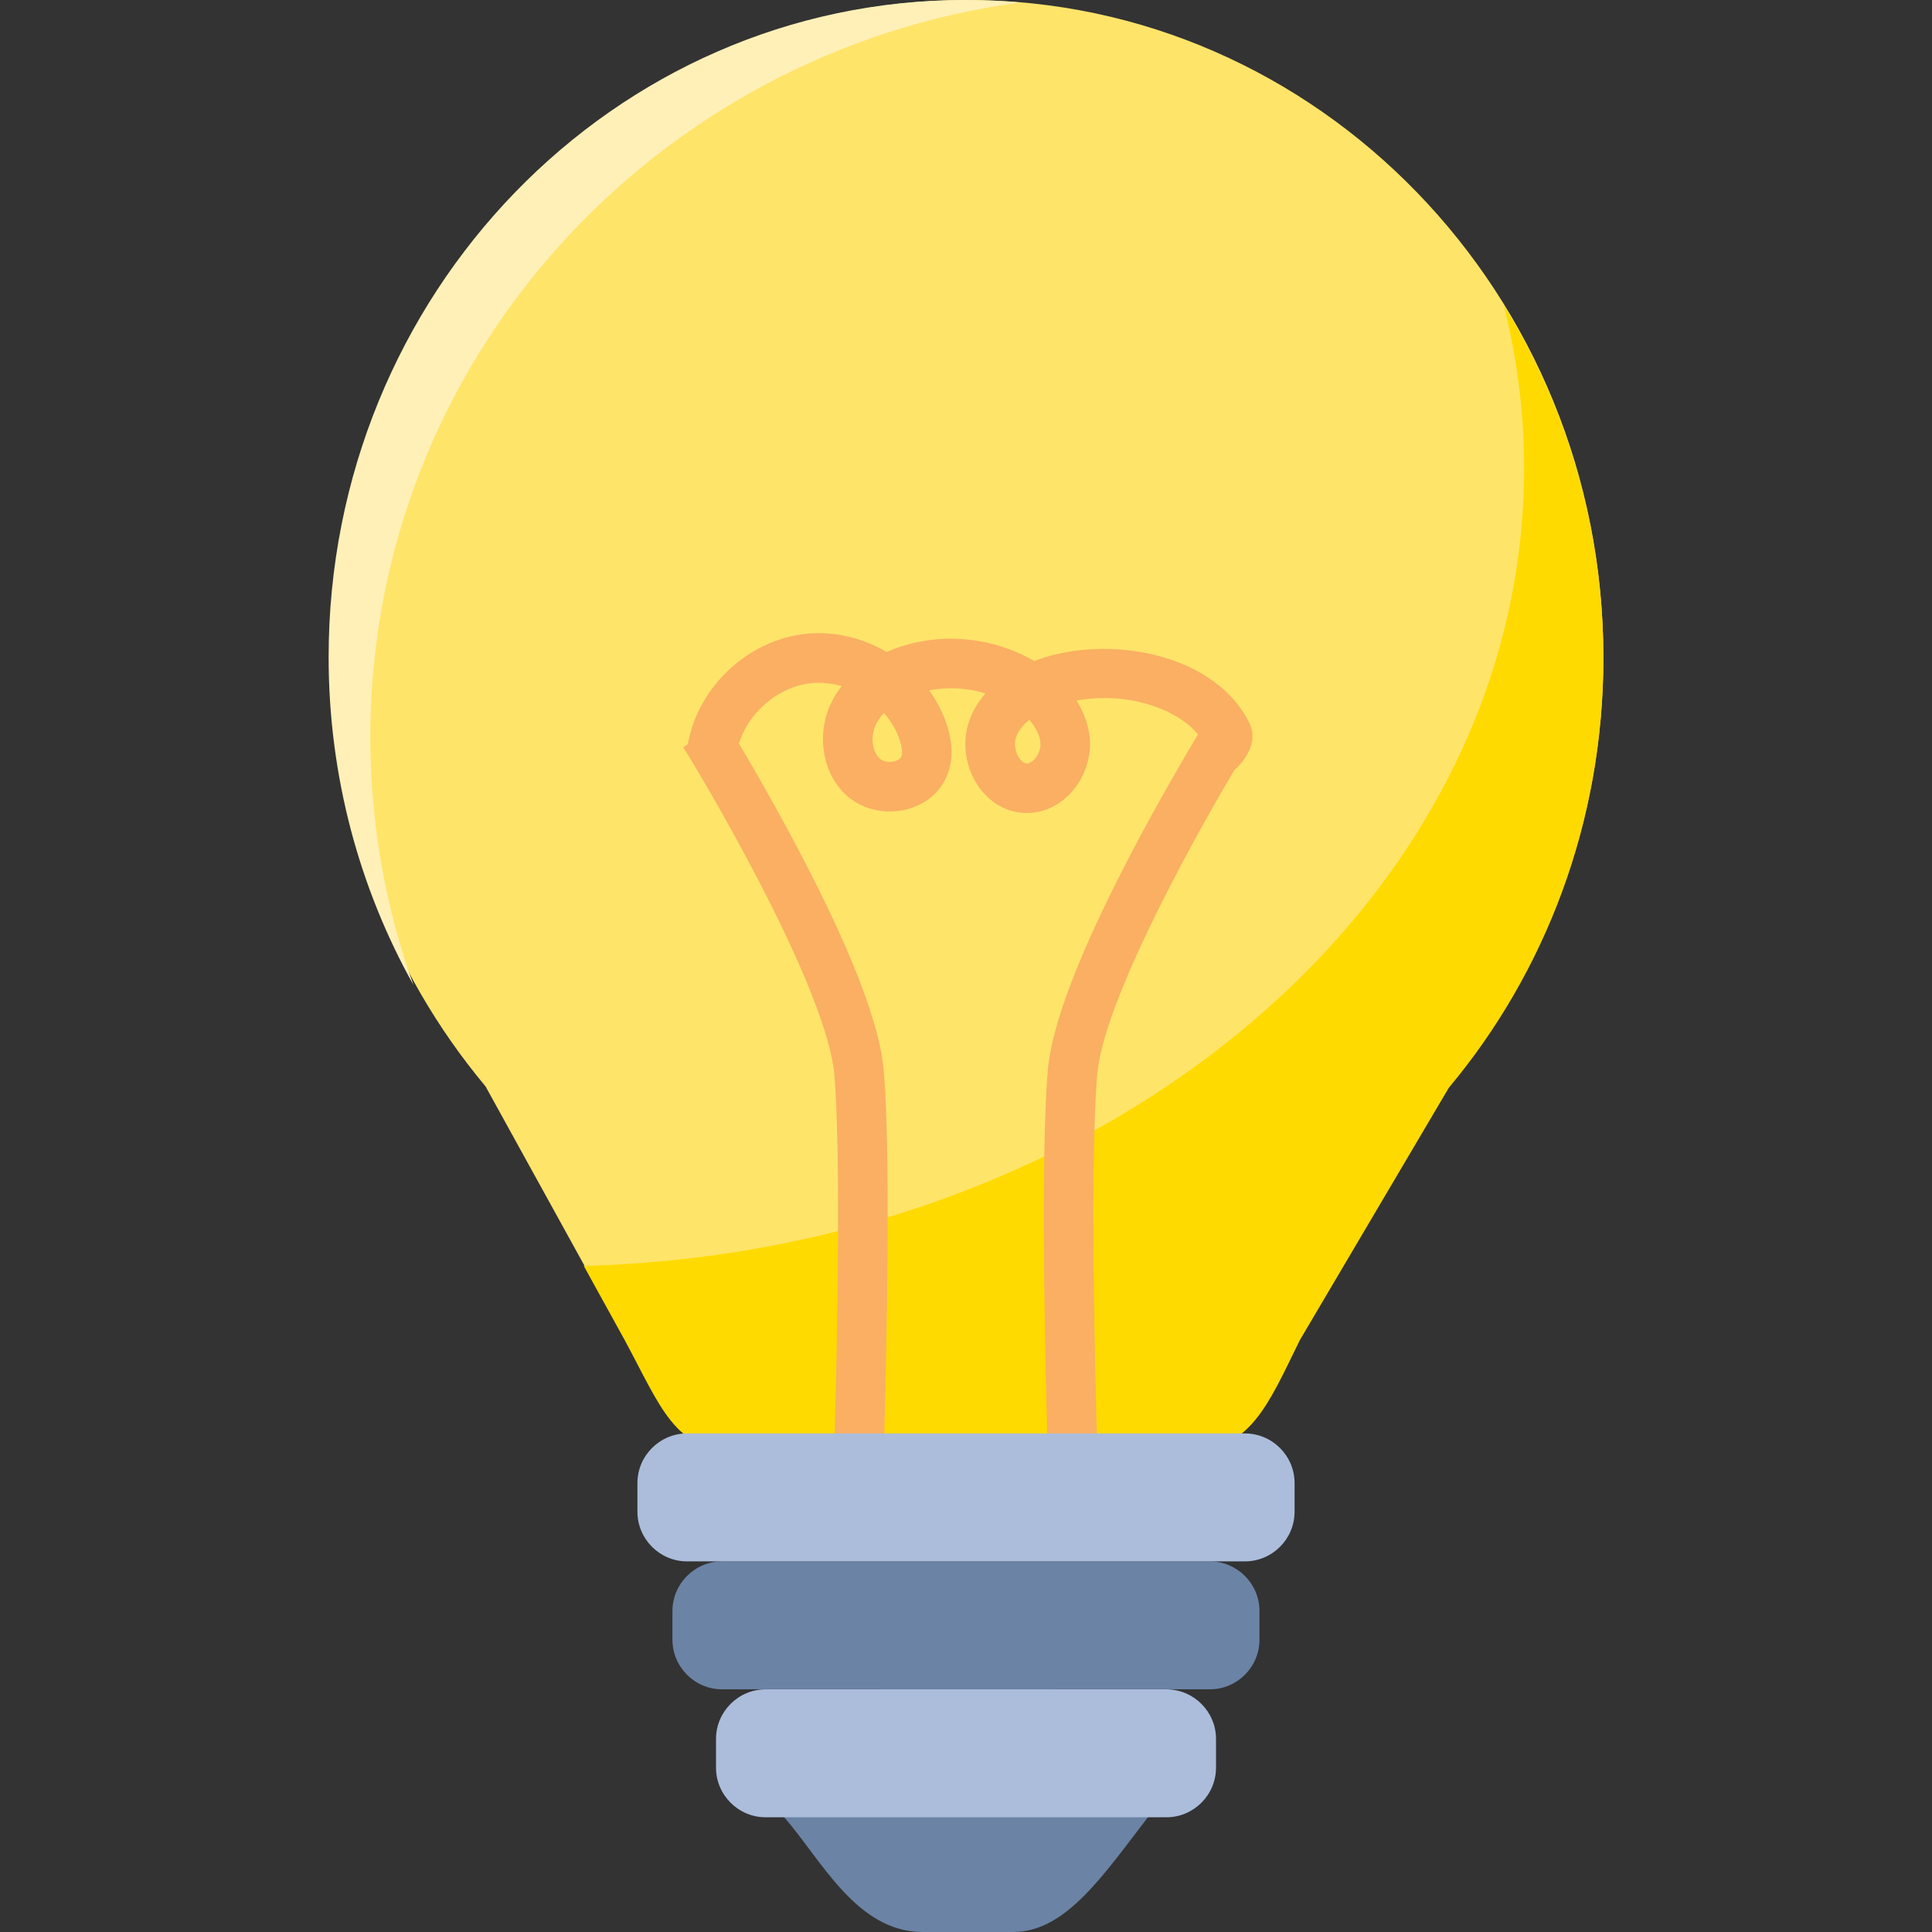
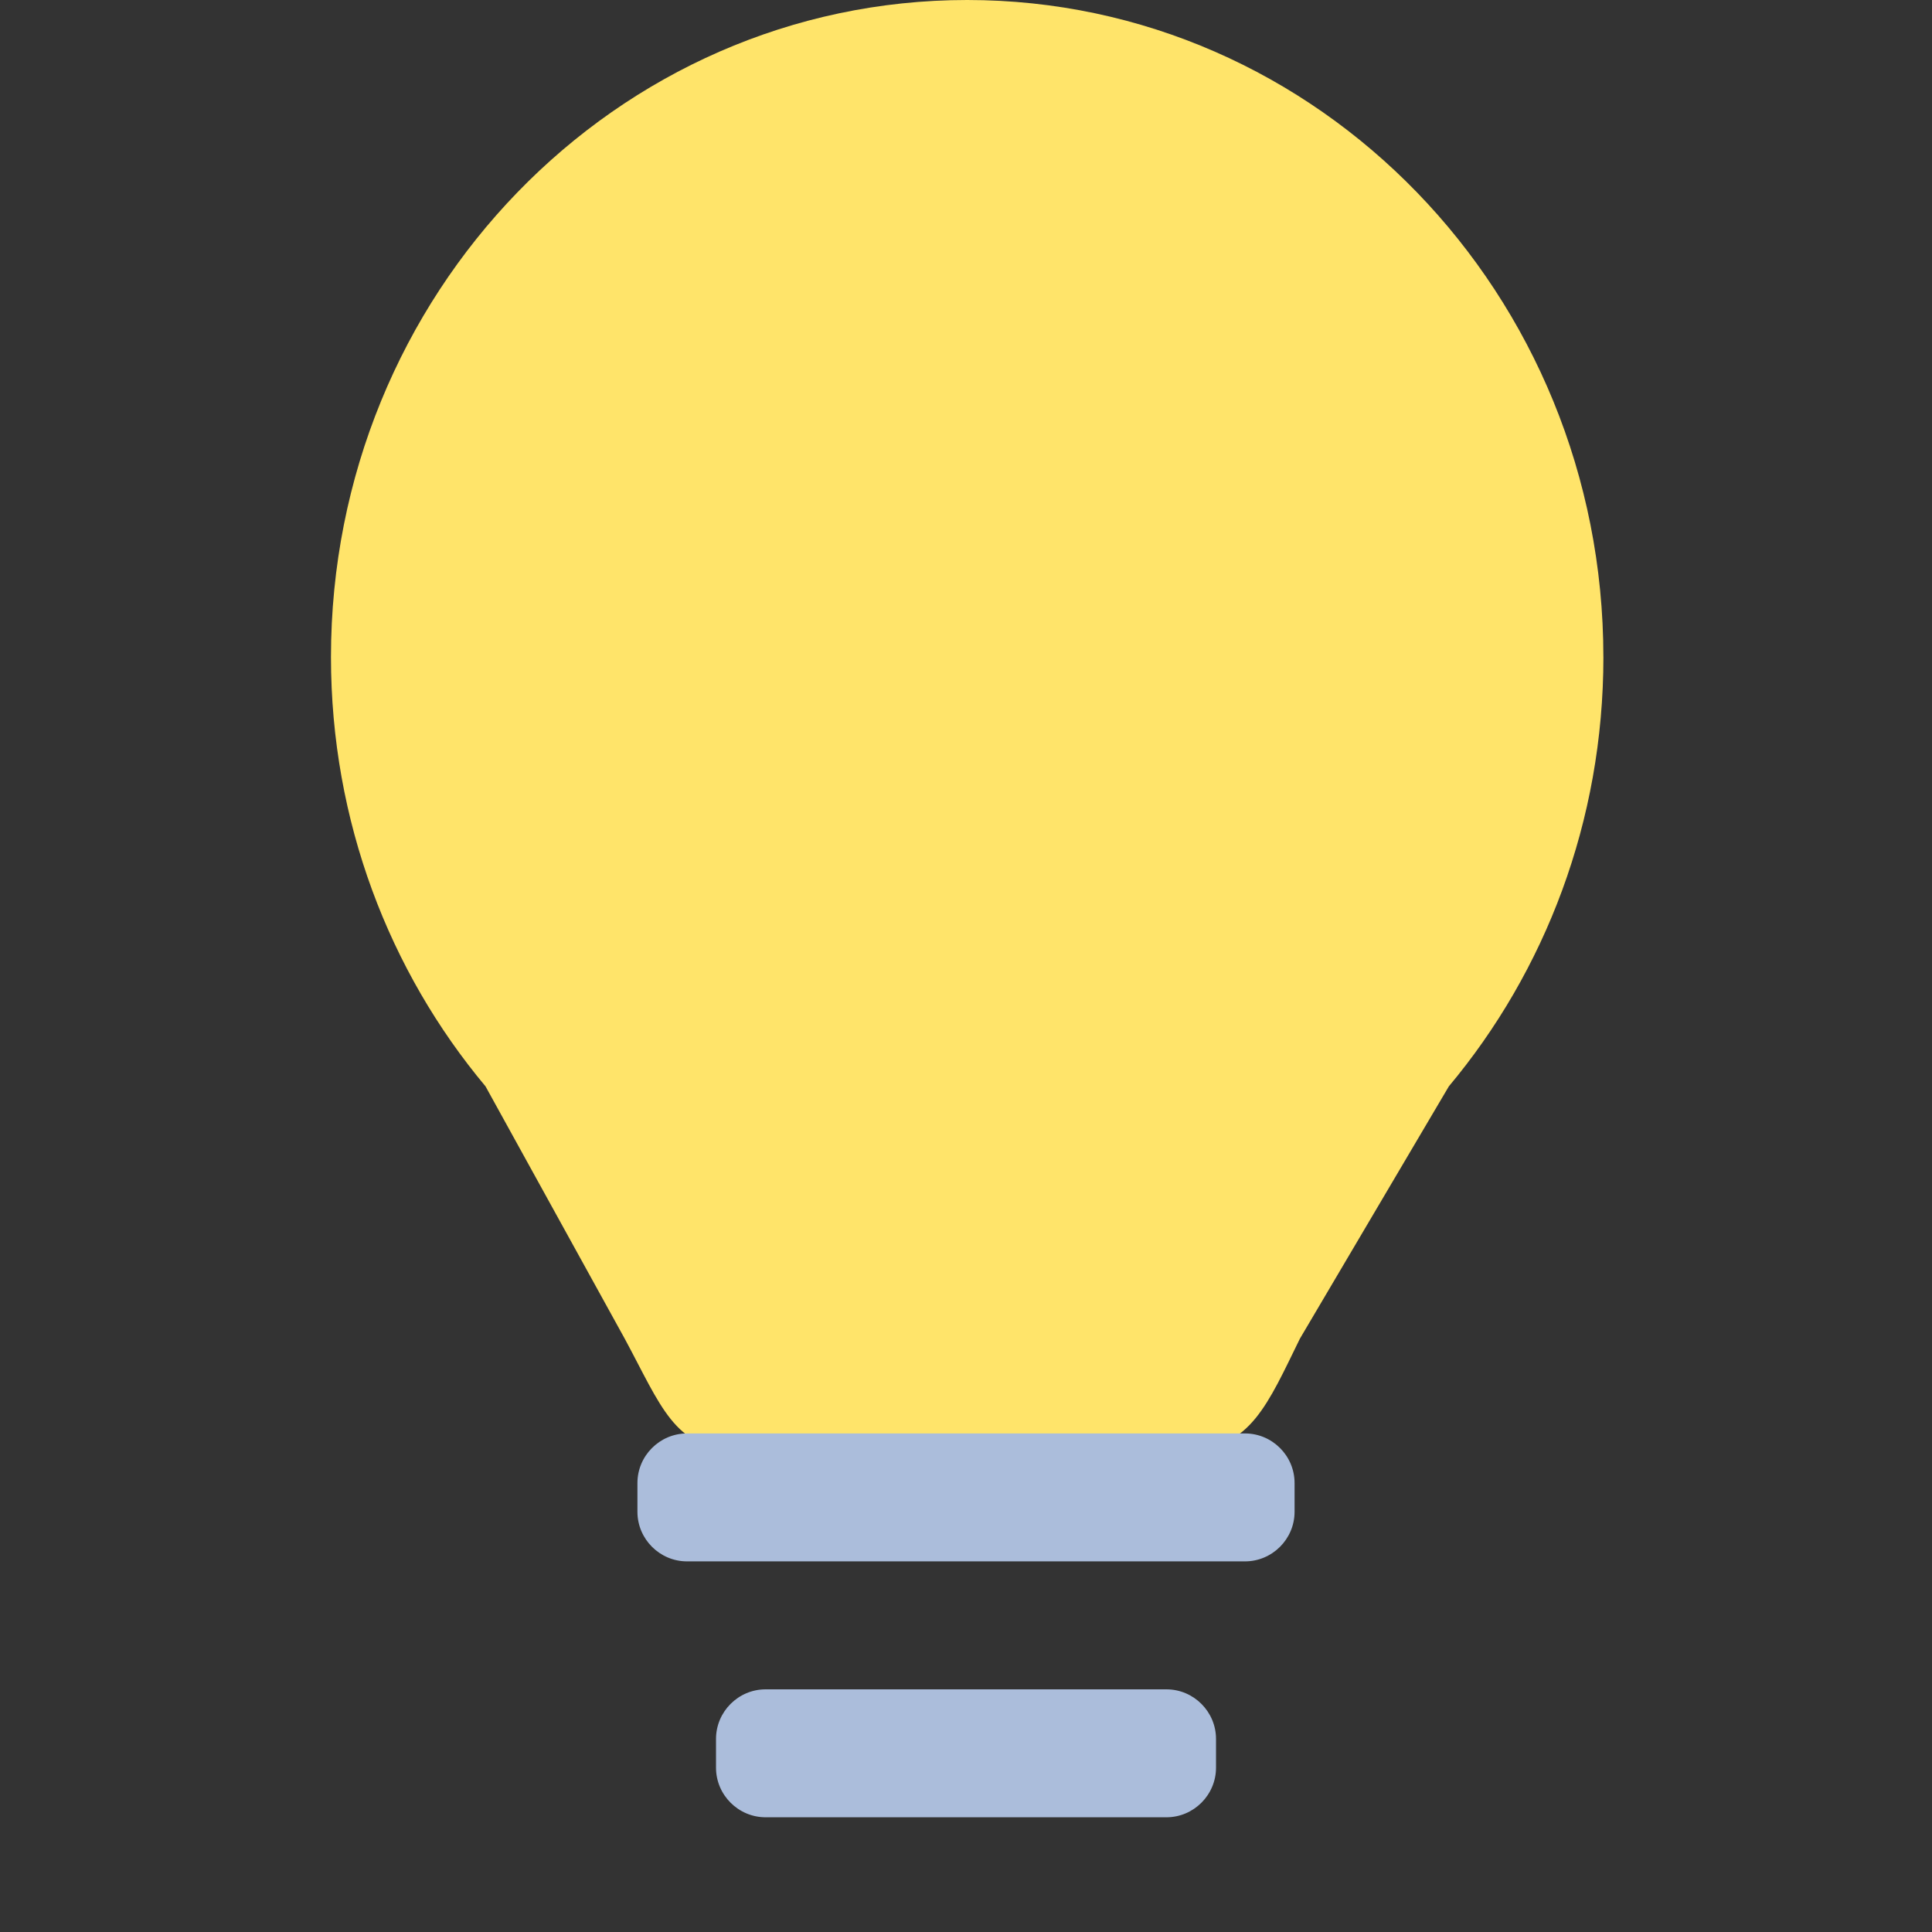
<svg xmlns="http://www.w3.org/2000/svg" id="Layer_1" viewBox="0 0 725 725">
  <rect x="0" y="0" width="725" height="725" fill="#333333" stroke="none" />
  <defs>
    <style> .st0 { fill: #ffda00; } .st1 { fill: #6b83a5; } .st2 { fill: #ffe46a; } .st3 { fill: #faaf63; } .st4 { fill: #fff0b7; } .st5 { fill: #abbddb; } </style>
  </defs>
  <path class="st2" d="M601.68,246.57C601.68,110.39,494.79,0,362.94,0S124.2,110.39,124.2,246.57c0,61.58,21.86,117.89,58,161.1h0l52.22,94.66c13.64,25.25,18.7,41.56,41.56,41.56h170.27c22.86,0,29.58-17.17,41.56-41.56l55.88-94.66h0c36.14-43.21,58-99.51,58-161.1h0Z" />
-   <path class="st4" d="M138.97,276.6C138.97,135.88,245.03,19.57,382.72.93,375.85.32,368.96,0,362.06,0,230.21,0,123.32,110.39,123.32,246.57c0,44.81,11.59,86.82,31.82,123.03-10.47-29.08-16.17-60.39-16.17-93.01h0Z" />
-   <path class="st0" d="M601.68,247.1c0-48.78-13.72-94.24-37.38-132.51,5.07,19.99,7.63,40.52,7.63,61.14,0,162.02-156.88,293.98-352.86,299.32l15.34,27.81c13.64,25.25,18.7,41.56,41.56,41.56h170.27c22.86,0,29.58-17.17,41.56-41.56l55.88-94.66h0c36.14-43.21,58-99.52,58-161.1h0Z" />
-   <path class="st3" d="M463.31,288.88c.23-.2.46-.39.69-.61,4.32-4.14,7.88-10.74,4.9-16.86-12.22-25.09-49.59-33.05-76.82-24.74-1.38.42-2.72.88-4.01,1.37-14.83-8.66-33.25-10.74-49.64-5.54-1.94.61-3.84,1.34-5.71,2.16-8.97-5.24-19.47-7.86-29.93-6.85-21.89,2.12-40.91,19.87-44.68,41.5l-1.72,1.07c14.92,24.11,54.18,93.18,56.7,122.9,3.17,37.5,0,139.28-.03,140.31l18.6.59c.13-4.22,3.24-103.89-.03-142.46-1.45-17.2-11.98-44.61-31.28-81.47-9.01-17.21-17.75-32.31-23.05-41.22,3.66-11.86,14.91-21.48,27.28-22.68,3.77-.36,7.59.06,11.25,1.13-1.38,1.76-2.58,3.65-3.6,5.64-6.28,12.31-3.65,27.76,6.1,35.95,5.78,4.85,14.17,6.63,21.91,4.65,7.21-1.84,12.78-6.58,15.28-13,2.25-5.77,2.06-12.42-.57-19.79-1.52-4.24-3.64-8.23-6.28-11.87,7.03-1.35,14.27-.96,21.11,1.15-2.66,3.06-4.7,6.47-6.03,10.17-2.86,7.91-1.6,17.32,3.3,24.54,4.22,6.23,10.63,9.93,17.6,10.16.23,0,.47.01.7.01,6.1,0,11.9-2.62,16.38-7.44,5.27-5.66,7.95-13.51,7.17-21.01-.49-4.77-2.19-9.43-4.92-13.75,18.98-3.45,37.55,2.96,45.58,12.7-4.85,8.07-14.8,24.99-25.09,44.65-19.3,36.86-29.82,64.27-31.28,81.47-3.26,38.57-.16,138.24-.03,142.46l18.6-.59c-.03-1.02-3.2-102.8-.03-140.31,2.26-26.76,34.3-85.38,51.56-114.41h0ZM338.2,283.96c-.43,1.11-2.06,1.61-2.55,1.73-1.94.49-4.13.13-5.34-.88-3.13-2.62-3.8-8.68-1.48-13.23.76-1.46,1.73-2.81,2.87-4.01,2.5,2.84,4.49,6.09,5.75,9.63,1.03,2.89,1.31,5.35.76,6.76ZM388.13,284.97c-.54.58-1.65,1.54-2.85,1.51-1.29-.04-2.31-1.27-2.8-2-1.54-2.28-2.04-5.47-1.2-7.77.96-2.65,2.81-4.82,4.97-6.57,2.4,2.72,3.88,5.64,4.17,8.43.22,2.13-.69,4.7-2.28,6.4Z" />
-   <path class="st1" d="M454.04,585.92h-183.09c-10.24,0-18.61,8.38-18.61,18.61v10.79c0,10.24,8.38,18.61,18.61,18.61h59.13c-17.63,6.56-36.25,22.16-36.25,40.25v7.26c14.15,15.91,27.33,43.56,52.43,43.56h33.95c19.77,0,33.82-21.35,50.93-43.56v-7.26c0-18.09-17.76-33.69-34.98-40.25h57.86c10.24,0,18.61-8.38,18.61-18.61v-10.79c0-10.24-8.38-18.61-18.61-18.61h0Z" />
  <path class="st5" d="M467.19,585.92h-209.38c-10.24,0-18.61-8.38-18.61-18.61v-10.79c0-10.24,8.38-18.61,18.61-18.61h209.38c10.24,0,18.61,8.38,18.61,18.61v10.79c0,10.24-8.38,18.61-18.61,18.61ZM456.32,663.34v-10.79c0-10.24-8.38-18.61-18.61-18.61h-150.41c-10.24,0-18.61,8.38-18.61,18.61v10.79c0,10.24,8.38,18.61,18.61,18.61h150.41c10.24,0,18.61-8.38,18.61-18.61h0Z" />
</svg>